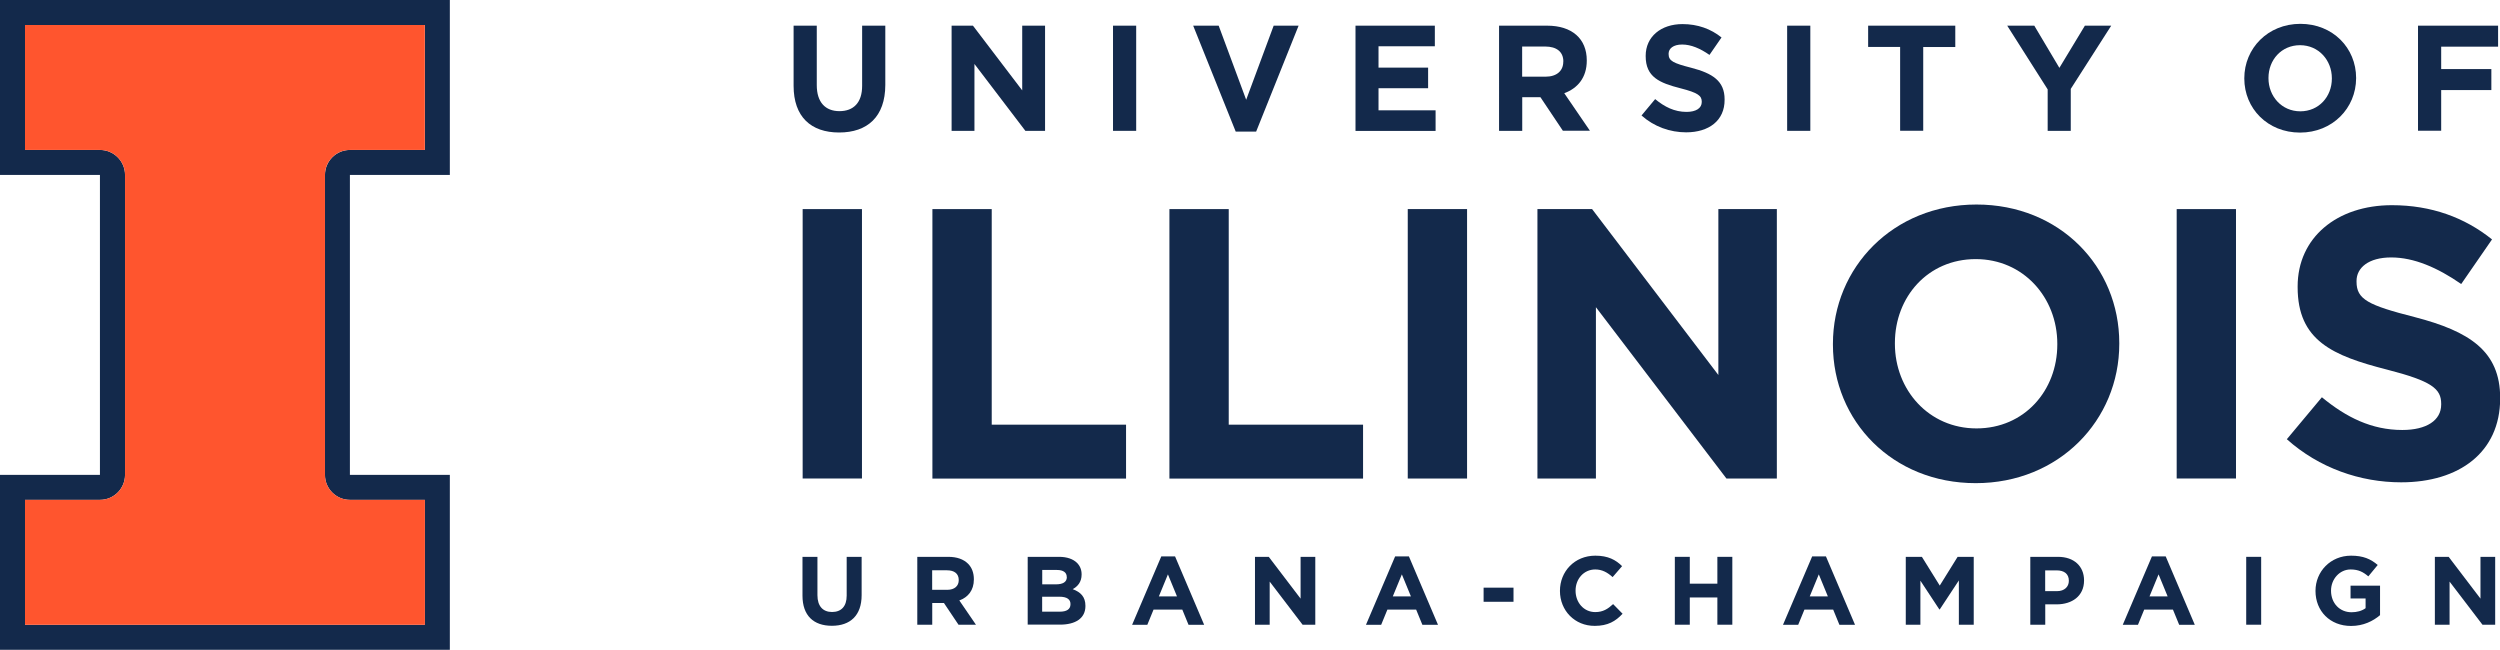
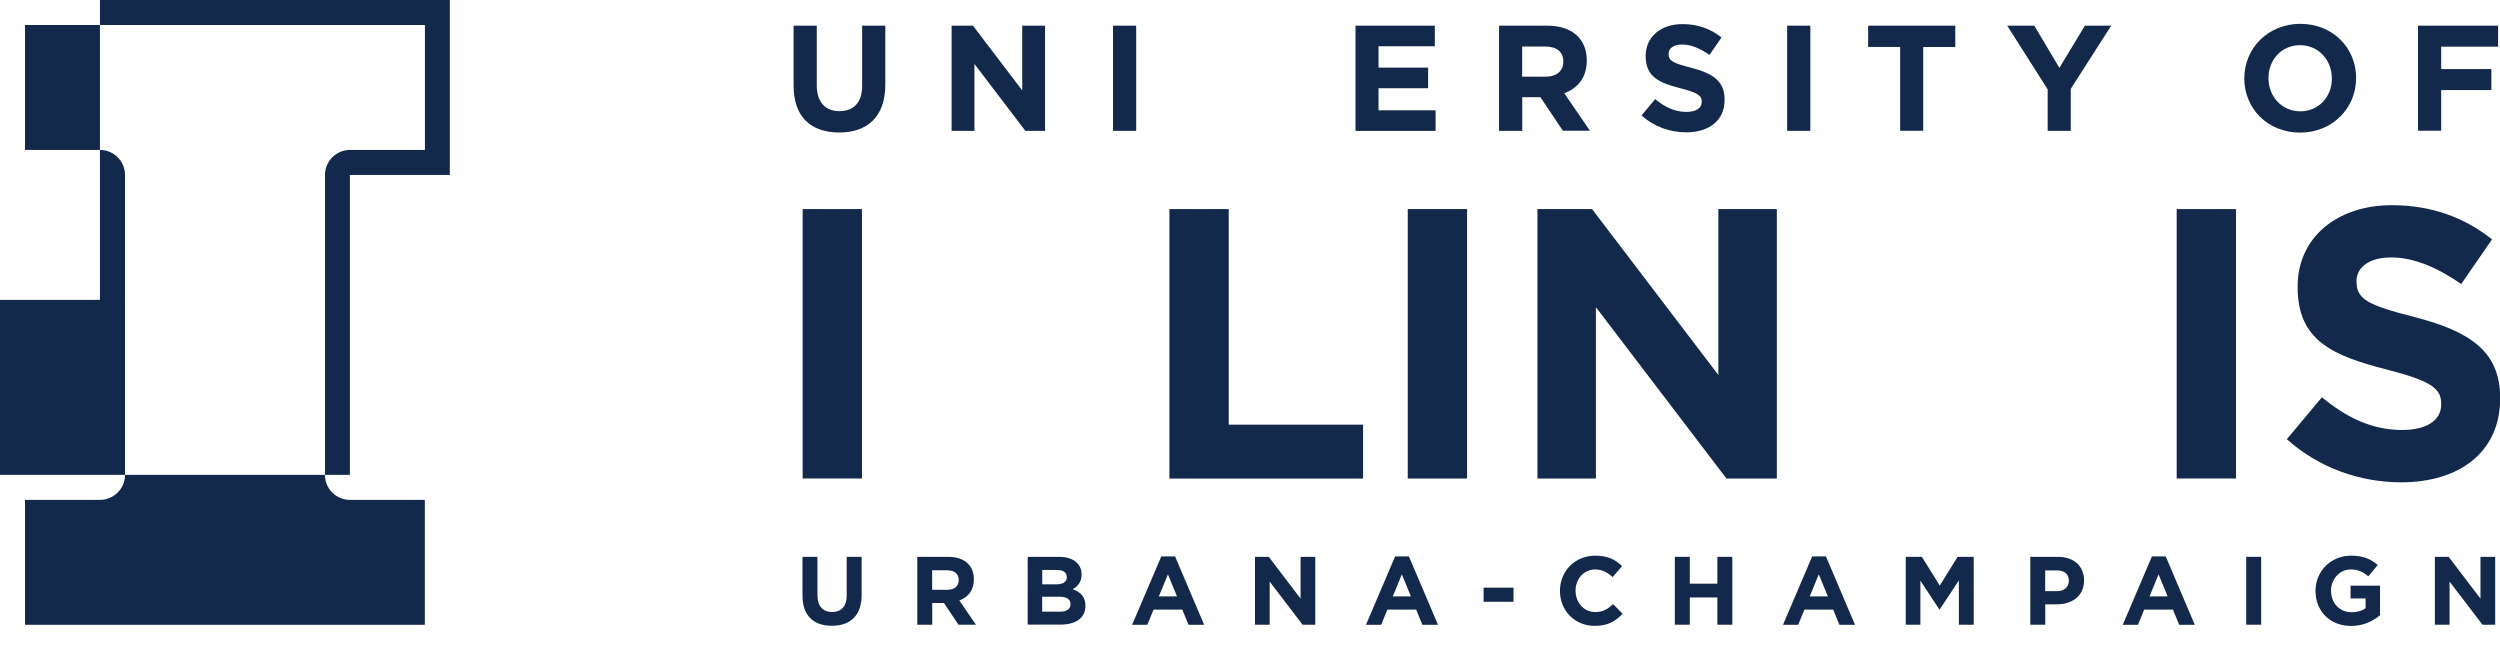
<svg xmlns="http://www.w3.org/2000/svg" id="Layer_1" x="0px" y="0px" viewBox="0 0 300.94 78.22" style="enable-background:new 0 0 300.94 78.22;" xml:space="preserve">
  <style type="text/css">
	.st0{fill:#13294B;}
	.st1{fill:#FF552E;}
</style>
  <g>
    <g>
      <g>
-         <path class="st0" d="M54.15,21.06V0H0v21.06h12.03v36.1H0v21.06h54.15V57.16H42.12v-36.1H54.15z M42.12,60.17h9.02v15.04H3.01     V60.17h9.03c1.66,0,3.01-1.35,3.01-3.01v-36.1c0-1.66-1.35-3.01-3.01-3.01H3.01V3.01h48.14v15.04h-9.02     c-1.66,0-3.01,1.35-3.01,3.01v36.1C39.11,58.82,40.46,60.17,42.12,60.17" />
-         <path class="st1" d="M42.12,18.05h9.02V3.01H3.01v15.04h9.03c1.66,0,3.01,1.35,3.01,3.01v36.1c0,1.66-1.35,3.01-3.01,3.01H3.01     v15.04h48.14V60.17h-9.02c-1.66,0-3.01-1.35-3.01-3.01v-36.1C39.11,19.4,40.46,18.05,42.12,18.05" />
+         <path class="st0" d="M54.15,21.06V0H0h12.03v36.1H0v21.06h54.15V57.16H42.12v-36.1H54.15z M42.12,60.17h9.02v15.04H3.01     V60.17h9.03c1.66,0,3.01-1.35,3.01-3.01v-36.1c0-1.66-1.35-3.01-3.01-3.01H3.01V3.01h48.14v15.04h-9.02     c-1.66,0-3.01,1.35-3.01,3.01v36.1C39.11,58.82,40.46,60.17,42.12,60.17" />
      </g>
    </g>
    <g>
      <g>
        <path class="st0" d="M96.62,57.6V25.17h7.14V57.6H96.62z" />
-         <path class="st0" d="M112.24,57.6V25.17h7.14v25.95h16.17v6.49H112.24z" />
        <path class="st0" d="M140.77,57.6V25.17h7.14v25.95h16.17v6.49H140.77z" />
        <path class="st0" d="M169.46,57.6V25.17h7.14V57.6H169.46z" />
        <path class="st0" d="M207.82,57.6l-15.71-20.62V57.6h-7.04V25.17h6.58l15.2,19.97V25.17h7.04V57.6H207.82z" />
-         <path class="st0" d="M237.83,58.16c-10.01,0-17.19-7.46-17.19-16.68v-0.09c0-9.22,7.27-16.77,17.28-16.77     c10.01,0,17.19,7.46,17.19,16.68v0.09C255.11,50.6,247.84,58.16,237.83,58.16z M247.65,41.38c0-5.56-4.08-10.19-9.82-10.19     c-5.75,0-9.73,4.54-9.73,10.1v0.09c0,5.56,4.08,10.19,9.82,10.19c5.75,0,9.73-4.54,9.73-10.1V41.38z" />
        <path class="st0" d="M262.02,57.6V25.17h7.14V57.6H262.02z" />
        <path class="st0" d="M289.04,58.06c-4.91,0-9.87-1.71-13.76-5.19l4.22-5.05c2.92,2.41,5.98,3.94,9.68,3.94     c2.92,0,4.68-1.16,4.68-3.06v-0.09c0-1.81-1.11-2.73-6.53-4.12c-6.53-1.67-10.75-3.48-10.75-9.92v-0.09     c0-5.88,4.73-9.78,11.35-9.78c4.73,0,8.76,1.48,12.05,4.12l-3.71,5.37c-2.87-1.99-5.7-3.2-8.43-3.2c-2.73,0-4.17,1.25-4.17,2.83     v0.09c0,2.13,1.39,2.83,7,4.26c6.58,1.71,10.29,4.08,10.29,9.73v0.09C300.94,54.45,296.03,58.06,289.04,58.06z" />
      </g>
      <g>
        <path class="st0" d="M101.01,15.95c-3.4,0-5.48-1.9-5.48-5.62V3.09h2.79v7.16c0,2.06,1.03,3.13,2.73,3.13     c1.7,0,2.73-1.03,2.73-3.04V3.09h2.79v7.14C106.56,14.06,104.41,15.95,101.01,15.95z" />
        <path class="st0" d="M123.43,15.75L117.3,7.7v8.05h-2.75V3.09h2.57l5.93,7.79V3.09h2.75v12.66H123.43z" />
        <path class="st0" d="M133.98,15.75V3.09h2.79v12.66H133.98z" />
-         <path class="st0" d="M151.21,15.84h-2.46l-5.12-12.75h3.07l3.31,8.92l3.31-8.92h3L151.21,15.84z" />
        <path class="st0" d="M163.17,15.75V3.09h9.55v2.48h-6.78v2.57h5.97v2.48h-5.97v2.66h6.87v2.48H163.17z" />
        <path class="st0" d="M188.14,15.75l-2.71-4.05h-2.19v4.05h-2.79V3.09h5.79c2.99,0,4.77,1.57,4.77,4.18V7.3     c0,2.04-1.1,3.33-2.71,3.92l3.09,4.52H188.14z M188.19,7.41c0-1.19-0.83-1.81-2.19-1.81h-2.77v3.63h2.82     c1.36,0,2.13-0.72,2.13-1.79V7.41z" />
        <path class="st0" d="M202.97,15.93c-1.92,0-3.85-0.67-5.37-2.03l1.64-1.97c1.14,0.94,2.33,1.54,3.78,1.54     c1.14,0,1.83-0.45,1.83-1.19v-0.04c0-0.7-0.43-1.07-2.55-1.61c-2.55-0.65-4.2-1.36-4.2-3.87V6.72c0-2.3,1.84-3.82,4.43-3.82     c1.84,0,3.42,0.58,4.7,1.61l-1.45,2.1c-1.12-0.78-2.22-1.25-3.29-1.25c-1.07,0-1.63,0.49-1.63,1.1V6.5c0,0.83,0.54,1.1,2.73,1.66     c2.57,0.67,4.01,1.59,4.01,3.8V12C207.62,14.52,205.7,15.93,202.97,15.93z" />
        <path class="st0" d="M215.13,15.75V3.09h2.79v12.66H215.13z" />
        <path class="st0" d="M231.51,5.65v10.09h-2.78V5.65h-3.85V3.09h10.49v2.57H231.51z" />
        <path class="st0" d="M249.27,10.7v5.05h-2.78v-4.99l-4.87-7.67h3.26l3.02,5.08l3.07-5.08h3.17L249.27,10.7z" />
        <path class="st0" d="M276.87,15.96c-3.91,0-6.71-2.91-6.71-6.51V9.42c0-3.6,2.84-6.55,6.75-6.55s6.71,2.91,6.71,6.51v0.04     C283.61,13.02,280.77,15.96,276.87,15.96z M280.7,9.42c0-2.17-1.59-3.98-3.83-3.98c-2.24,0-3.8,1.77-3.8,3.94v0.04     c0,2.17,1.59,3.98,3.83,3.98c2.24,0,3.8-1.77,3.8-3.94V9.42z" />
        <path class="st0" d="M293.86,5.62v2.69h6.04v2.53h-6.04v4.9h-2.79V3.09h9.64v2.53H293.86z" />
      </g>
    </g>
    <g>
      <path class="st0" d="M96.6,71.7v-4.67h1.8v4.62c0,1.33,0.67,2.02,1.76,2.02c1.1,0,1.76-0.67,1.76-1.96v-4.68h1.8v4.61    c0,2.47-1.39,3.69-3.58,3.69C97.94,75.33,96.6,74.11,96.6,71.7z" />
      <path class="st0" d="M110.41,67.03h3.74c1.04,0,1.84,0.29,2.38,0.83c0.46,0.46,0.7,1.1,0.7,1.87v0.02c0,1.32-0.71,2.15-1.75,2.53    l2,2.92h-2.1l-1.75-2.61h-1.41v2.61h-1.8V67.03z M114.03,71c0.88,0,1.38-0.47,1.38-1.16v-0.02c0-0.77-0.54-1.17-1.41-1.17h-1.79    V71H114.03z" />
      <path class="st0" d="M123.71,67.03h3.79c0.93,0,1.67,0.26,2.14,0.72c0.37,0.37,0.56,0.83,0.56,1.39v0.02    c0,0.92-0.49,1.44-1.07,1.76c0.95,0.36,1.53,0.91,1.53,2.01v0.02c0,1.49-1.21,2.24-3.06,2.24h-3.89V67.03z M128.41,69.45    c0-0.54-0.42-0.84-1.18-0.84h-1.77v1.73h1.66c0.79,0,1.3-0.26,1.3-0.86V69.45z M127.53,71.83h-2.08v1.8h2.14    c0.79,0,1.27-0.28,1.27-0.89v-0.02C128.87,72.17,128.46,71.83,127.53,71.83z" />
      <path class="st0" d="M139.79,66.98h1.66l3.5,8.23h-1.88l-0.75-1.83h-3.46l-0.75,1.83h-1.83L139.79,66.98z M141.68,71.79    l-1.09-2.65l-1.09,2.65H141.68z" />
      <path class="st0" d="M151.07,67.03h1.66l3.83,5.03v-5.03h1.77v8.17h-1.53l-3.96-5.19v5.19h-1.77V67.03z" />
      <path class="st0" d="M167.94,66.98h1.66l3.5,8.23h-1.88l-0.75-1.83h-3.46l-0.75,1.83h-1.83L167.94,66.98z M169.84,71.79    l-1.09-2.65l-1.09,2.65H169.84z" />
      <path class="st0" d="M178.59,70.74h3.6v1.7h-3.6V70.74z" />
      <path class="st0" d="M187.78,71.14v-0.02c0-2.32,1.75-4.23,4.26-4.23c1.54,0,2.46,0.51,3.22,1.26l-1.14,1.32    c-0.63-0.57-1.27-0.92-2.09-0.92c-1.38,0-2.37,1.14-2.37,2.54v0.02c0,1.4,0.97,2.57,2.37,2.57c0.93,0,1.51-0.37,2.15-0.96    l1.14,1.16c-0.84,0.9-1.77,1.46-3.35,1.46C189.56,75.35,187.78,73.49,187.78,71.14z" />
      <path class="st0" d="M201.61,67.03h1.8v3.23h3.32v-3.23h1.8v8.17h-1.8v-3.28h-3.32v3.28h-1.8V67.03z" />
      <path class="st0" d="M218.14,66.98h1.66l3.5,8.23h-1.88l-0.75-1.83h-3.46l-0.75,1.83h-1.83L218.14,66.98z M220.03,71.79    l-1.09-2.65l-1.09,2.65H220.03z" />
      <path class="st0" d="M229.41,67.03h1.94l2.15,3.46l2.15-3.46h1.94v8.17h-1.79v-5.33l-2.3,3.49h-0.05l-2.28-3.46v5.3h-1.76V67.03z" />
      <path class="st0" d="M244.4,67.03h3.34c1.95,0,3.13,1.16,3.13,2.83v0.02c0,1.89-1.47,2.87-3.3,2.87h-1.37v2.45h-1.8V67.03z     M247.62,71.16c0.9,0,1.42-0.54,1.42-1.24v-0.02c0-0.81-0.56-1.24-1.46-1.24h-1.39v2.5H247.62z" />
      <path class="st0" d="M259.04,66.98h1.66l3.5,8.23h-1.88l-0.75-1.83h-3.46l-0.75,1.83h-1.83L259.04,66.98z M260.93,71.79    l-1.09-2.65l-1.09,2.65H260.93z" />
      <path class="st0" d="M270.39,67.03h1.8v8.17h-1.8V67.03z" />
      <path class="st0" d="M278.73,71.14v-0.02c0-2.32,1.81-4.23,4.28-4.23c1.47,0,2.36,0.4,3.21,1.12l-1.13,1.37    c-0.63-0.53-1.19-0.83-2.14-0.83c-1.31,0-2.35,1.16-2.35,2.54v0.02c0,1.49,1.03,2.59,2.47,2.59c0.65,0,1.24-0.16,1.69-0.49v-1.17    h-1.81V70.5h3.55v3.55c-0.84,0.71-2,1.3-3.49,1.3C280.48,75.35,278.73,73.56,278.73,71.14z" />
      <path class="st0" d="M293.1,67.03h1.66l3.83,5.03v-5.03h1.77v8.17h-1.53l-3.96-5.19v5.19h-1.77V67.03z" />
    </g>
  </g>
</svg>